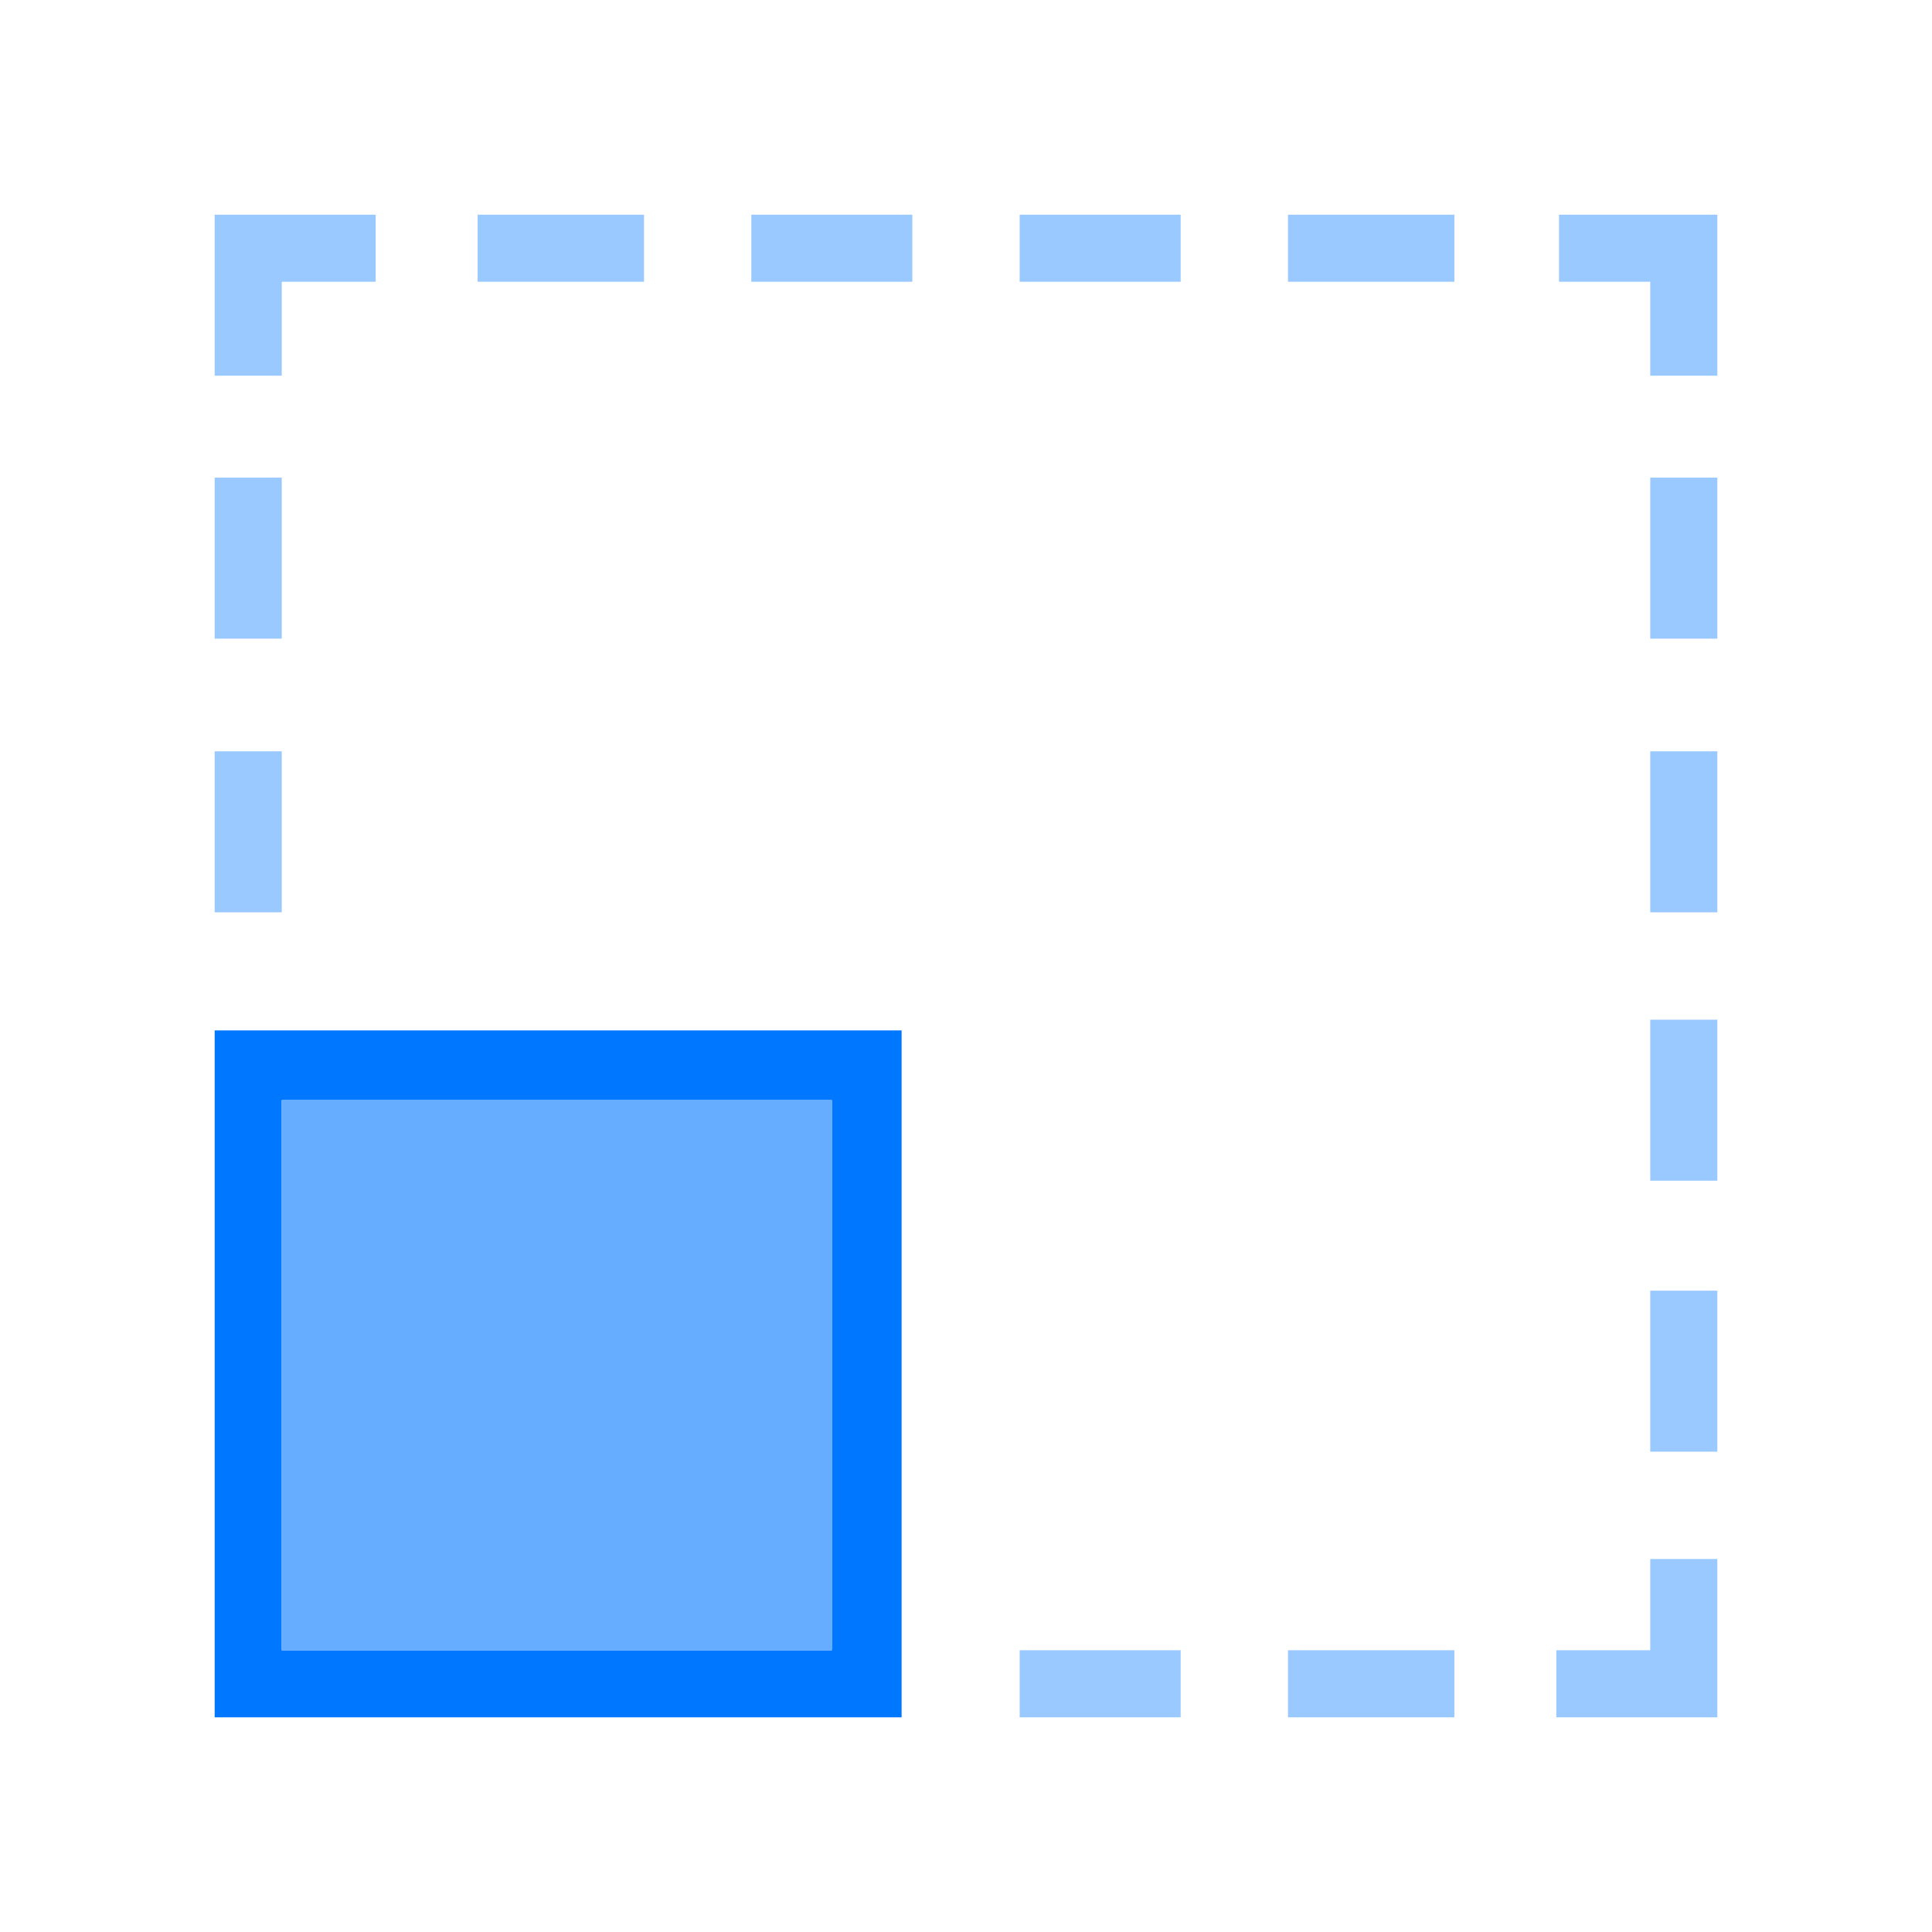
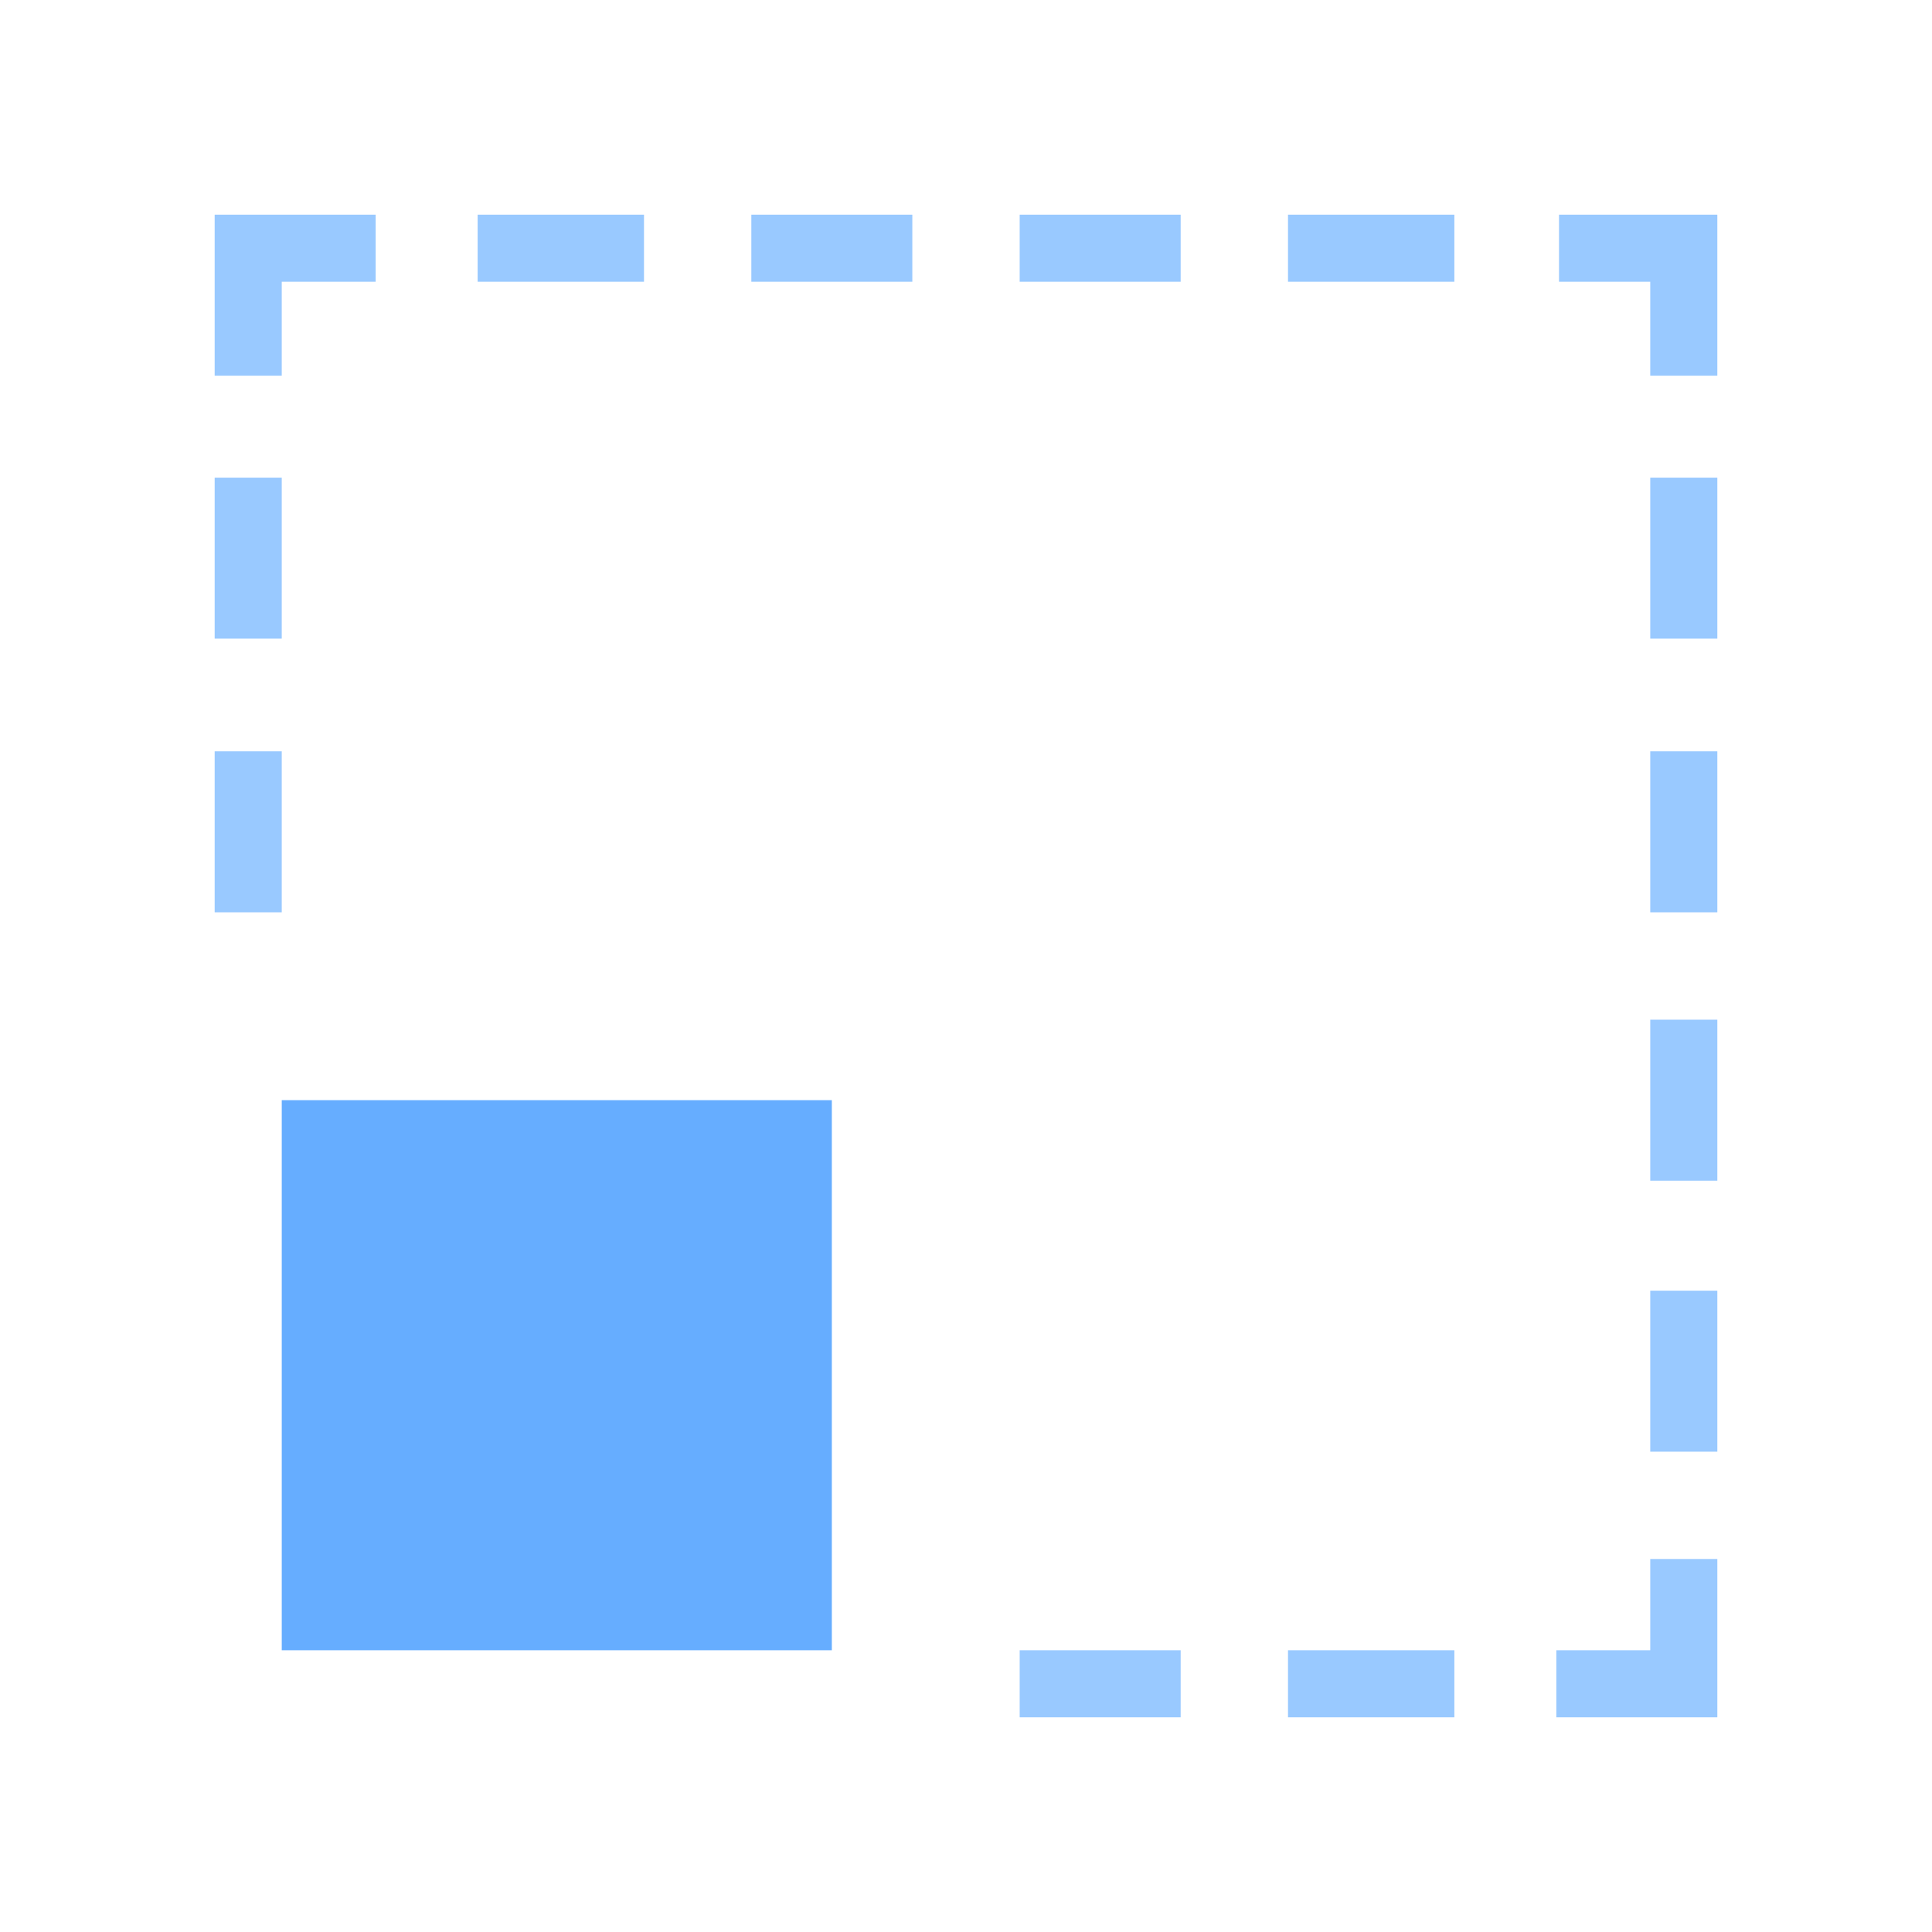
<svg xmlns="http://www.w3.org/2000/svg" viewBox="0 0 72 72">
  <path fill="#99C9FF" d="M44 61.5V64h-6v-2.5h6Zm10.2 0V64H48v-2.5h6Zm9.8-3.4V64h-6v-2.5h3.5v-3.4H64Zm0-10v6h-2.5v-6H64Zm0-10.2V44h-2.5v-6H64ZM10.5 28v6H8v-6h2.5Zm53.5 0v6h-2.5v-6H64ZM10.5 17.8v6H8v-6h2.5Zm53.5 0v6h-2.5v-6H64ZM14 8v2.5h-3.5V14H8V8h6Zm50 0v6h-2.5v-3.5h-3.4V8H64ZM24 8v2.5h-6.2V8H24Zm10 0v2.5h-6V8h6Zm10 0v2.5h-6V8h6Zm10.2 0v2.5H48V8h6Z" />
-   <path fill="#07F" d="M33.6 38.4V64H8V38.4h25.6ZM10.5 61.5H31V41H10.5v20.6Z" />
  <path fill="#66ADFF" d="M10.5 61.5H31V41H10.5v20.6Z" />
</svg>